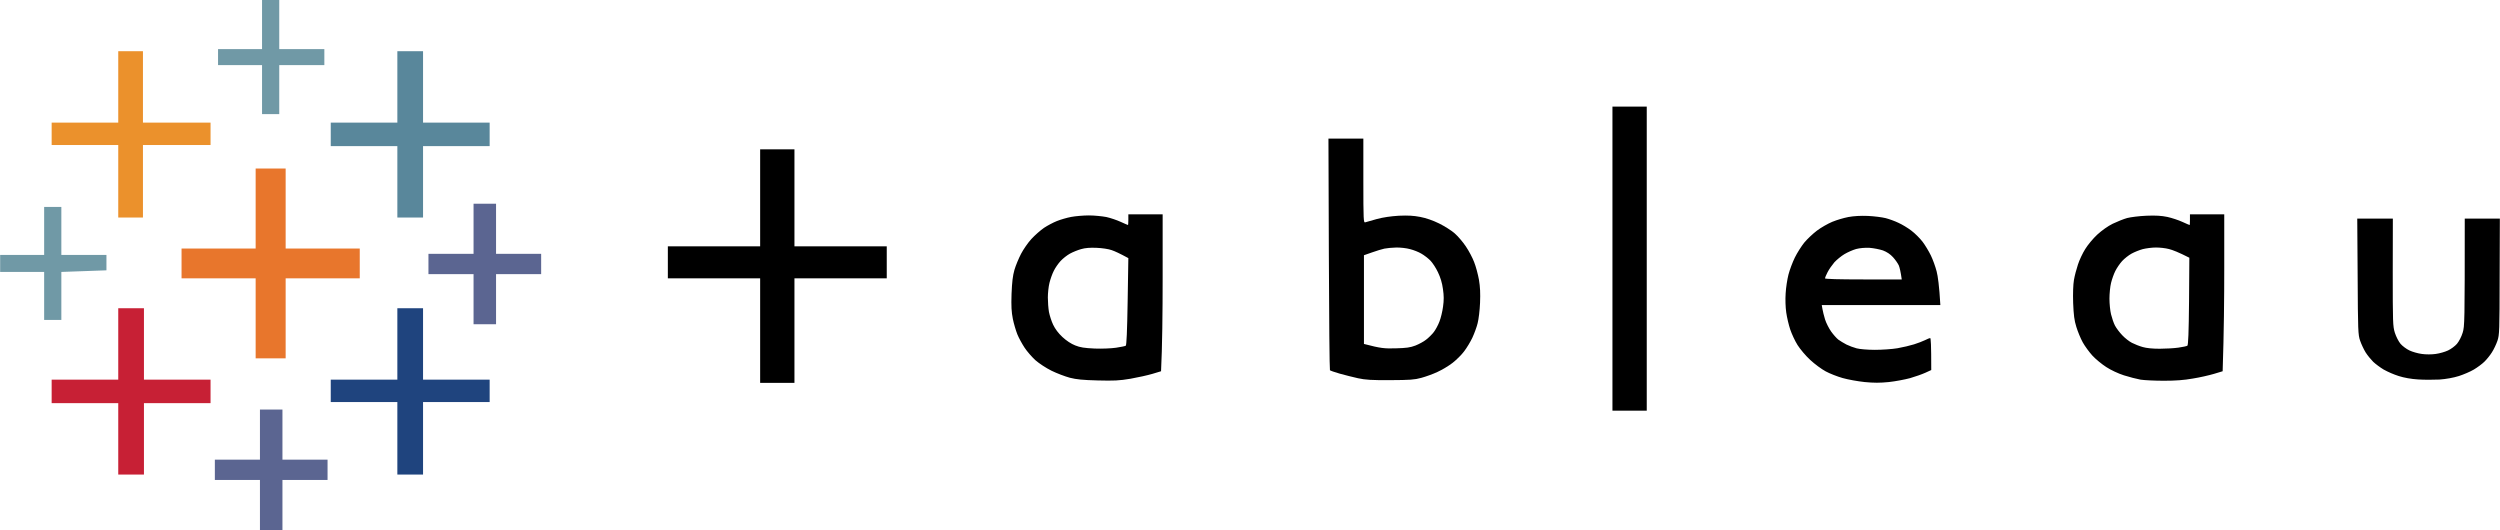
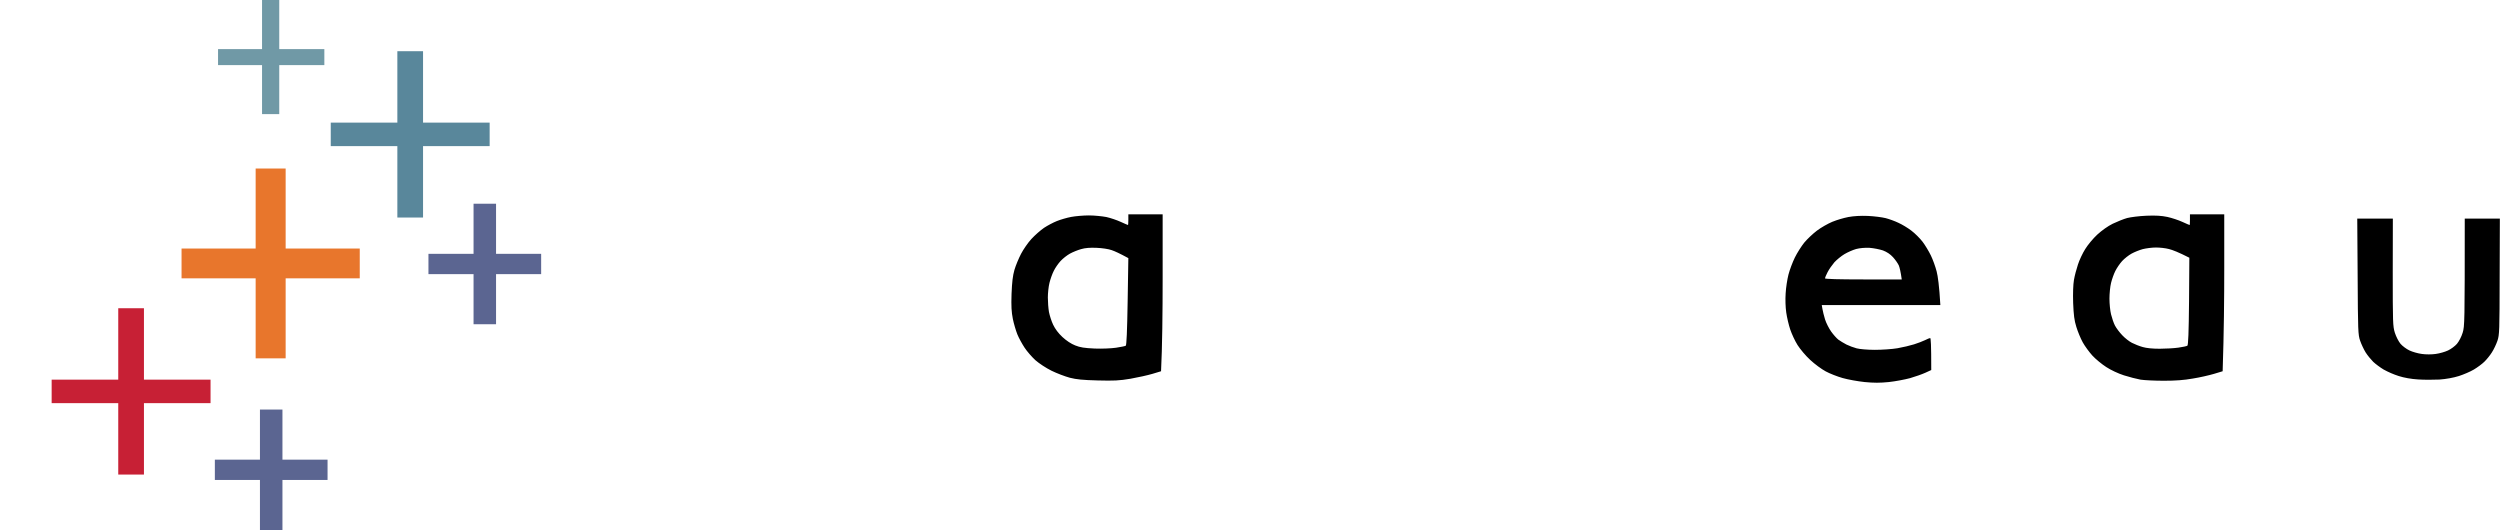
<svg xmlns="http://www.w3.org/2000/svg" width="948" height="201" viewBox="0 0 948 201" fill="none">
  <g clip-path="url(#clip0_5041_29554)">
    <path d="M99.368 9.292V18.621H82.684V24.689H99.368V43.272H105.891V24.689H122.993V18.621H105.891V0H99.368V9.292Z" fill="#7099A6" />
-     <path d="M44.841 32.956V46.496H19.586V54.991H44.841V82.486H54.207V54.991H79.841V46.496H54.207V19.418H44.841V32.956Z" fill="#EB912C" />
    <path d="M150.675 32.956V46.496H125.42V55.408H150.675V82.486H160.42V55.408H185.675V46.496H160.42V19.418H150.675V32.956Z" fill="#59879B" />
-     <path fill-rule="evenodd" clip-rule="evenodd" d="M611.44 40.428H624.447V155.718H611.44V40.428ZM503.748 52.564H516.982V68.568C516.982 83.586 517.057 84.496 517.702 84.306C518.119 84.155 520.091 83.624 522.101 83.055C524.49 82.41 527.372 81.993 530.443 81.803C533.932 81.652 535.98 81.766 538.558 82.258C540.757 82.676 543.374 83.586 545.687 84.724C547.697 85.71 550.351 87.378 551.603 88.478C552.816 89.54 554.75 91.778 555.85 93.446C556.987 95.115 558.39 97.77 558.997 99.4C559.642 100.993 560.438 103.989 560.817 106.075C561.272 108.806 561.386 111.157 561.234 114.874C561.121 117.642 560.703 121.093 560.324 122.534C559.983 123.975 559.073 126.441 558.352 127.995C557.632 129.55 556.191 131.94 555.167 133.267C554.181 134.594 552.171 136.566 550.73 137.666C549.327 138.766 546.749 140.283 545.08 141.041C543.412 141.838 540.644 142.824 538.975 143.279C536.359 144 534.69 144.113 527.182 144.151C520.091 144.189 517.778 144.038 514.972 143.431C513.076 143.014 509.929 142.217 508.033 141.686C506.137 141.155 504.468 140.548 504.316 140.397C504.165 140.245 503.975 120.448 503.899 96.366L503.748 52.564ZM520.243 95.722L517.209 96.784V130.423C523.58 132.091 524.945 132.205 529.192 132.091C533.363 131.978 534.728 131.788 536.738 131.029C538.065 130.498 539.923 129.512 540.795 128.792C541.706 128.109 542.995 126.82 543.677 125.948C544.36 125.075 545.346 123.255 545.839 121.928C546.37 120.6 546.976 118.059 547.204 116.277C547.545 113.85 547.545 112.181 547.166 109.602C546.863 107.289 546.218 105.203 545.27 103.231C544.512 101.6 543.184 99.59 542.35 98.756C541.516 97.921 539.999 96.746 538.975 96.177C537.989 95.57 536.055 94.811 534.69 94.47C533.363 94.091 530.974 93.826 529.419 93.863C527.865 93.901 525.817 94.091 524.945 94.281C524.035 94.47 521.949 95.115 520.243 95.722ZM288.248 56.621H301.255V93.408H336.255V105.544H301.255V145.175H288.248V105.544H253.248V93.408H288.248V56.621Z" fill="black" />
    <path d="M96.942 79.073V94.243H68.844V105.544H96.942V135.884H108.318V105.544H136.417V94.243H108.318V63.903H96.942V79.073Z" fill="#E8762C" />
    <path d="M179.571 86.734V96.253H162.469V103.951H179.571V122.951H188.103V103.951H205.205V96.253H188.103V77.252H179.571V86.734Z" fill="#5B6591" />
-     <path d="M16.741 87.568V96.67H0.057V103.117H16.741V121.321H23.264V103.117L40.366 102.51V96.67H23.264V78.466H16.741V87.568Z" fill="#7099A6" />
    <path fill-rule="evenodd" clip-rule="evenodd" d="M427.87 81.272H440.877V105.241C440.877 118.438 440.725 131.826 440.27 140.776L437.009 141.762C435.226 142.293 431.472 143.127 428.666 143.62C424.381 144.341 422.447 144.417 416.266 144.265C410.541 144.113 408.227 143.886 405.687 143.241C403.867 142.748 400.757 141.572 398.747 140.586C396.624 139.525 394.083 137.856 392.642 136.604C391.315 135.391 389.419 133.229 388.509 131.826C387.561 130.385 386.31 128.109 385.779 126.782C385.248 125.455 384.452 122.8 384.072 120.942C383.541 118.211 383.428 116.201 383.579 111.422C383.769 106.834 384.034 104.596 384.679 102.321C385.172 100.652 386.31 97.921 387.182 96.253C388.054 94.584 389.798 92.043 391.088 90.64C392.415 89.199 394.576 87.302 395.903 86.392C397.231 85.52 399.43 84.344 400.795 83.813C402.122 83.282 404.549 82.562 406.18 82.258C407.81 81.955 410.844 81.69 412.892 81.69C414.977 81.69 417.935 81.993 419.528 82.296C421.082 82.638 423.547 83.472 425.026 84.155C426.467 84.799 427.718 85.368 427.756 85.33C427.794 85.33 427.87 84.42 427.87 83.32V81.272ZM405.725 96.177C404.625 96.784 403.032 98.035 402.16 98.983C401.288 99.931 400.113 101.6 399.582 102.738C399.013 103.838 398.292 105.885 397.951 107.289C397.61 108.654 397.344 111.157 397.344 112.826C397.344 114.494 397.534 116.959 397.761 118.287C398.027 119.614 398.71 121.814 399.354 123.141C400.113 124.734 401.326 126.365 402.881 127.806C404.398 129.209 406.18 130.385 407.734 130.992C409.63 131.75 411.147 131.978 415.053 132.167C417.821 132.281 421.31 132.129 423.168 131.864C424.95 131.598 426.619 131.257 426.884 131.105C427.187 130.916 427.415 125.644 427.605 114.343L427.87 97.883C424.533 96.063 422.675 95.229 421.537 94.849C420.438 94.432 417.859 94.053 415.849 93.977C413.347 93.863 411.489 94.015 409.934 94.47C408.72 94.811 406.824 95.57 405.725 96.177ZM830.429 81.272H843.435V101.6C843.435 112.788 843.322 126.175 842.829 140.776L839.567 141.762C837.785 142.293 834.183 143.127 831.528 143.545C828.154 144.151 824.93 144.379 820.57 144.379C817.119 144.379 813.137 144.189 811.696 143.962C810.255 143.696 807.411 142.976 805.402 142.331C803.24 141.648 800.434 140.321 798.69 139.183C796.983 138.083 794.632 136.149 793.419 134.822C792.243 133.532 790.575 131.257 789.778 129.816C788.982 128.375 787.882 125.72 787.352 123.975C786.555 121.435 786.328 119.462 786.138 114.874C786.024 111.195 786.138 107.933 786.442 106.151C786.707 104.596 787.39 101.979 787.958 100.311C788.489 98.642 789.741 95.987 790.726 94.432C791.674 92.877 793.722 90.412 795.277 88.971C797.021 87.378 799.296 85.748 801.154 84.837C802.823 84.041 805.25 83.055 806.615 82.676C807.942 82.334 811.241 81.917 813.934 81.803C817.536 81.652 819.622 81.803 821.859 82.258C823.565 82.638 826.106 83.472 827.585 84.155C829.026 84.799 830.277 85.368 830.315 85.33C830.391 85.33 830.429 84.42 830.429 83.32V81.272ZM808.283 96.177C807.184 96.784 805.591 98.035 804.719 98.983C803.847 99.931 802.709 101.6 802.14 102.738C801.572 103.838 800.851 105.885 800.51 107.289C800.169 108.654 799.903 111.347 799.903 113.243C799.903 115.139 800.169 117.832 800.51 119.197C800.851 120.6 801.496 122.496 801.989 123.445C802.482 124.393 803.733 126.061 804.757 127.123C805.781 128.223 807.449 129.512 808.435 130.005C809.459 130.536 811.279 131.257 812.53 131.598C813.934 132.015 816.247 132.243 818.939 132.243C821.214 132.243 824.437 132.053 826.03 131.826C827.661 131.598 829.215 131.257 829.443 131.105C829.784 130.916 829.974 126.023 830.087 114.305L830.201 97.732C826.106 95.646 823.831 94.774 822.466 94.432C821.138 94.091 818.863 93.826 817.384 93.863C815.943 93.863 813.744 94.167 812.53 94.47C811.279 94.811 809.383 95.57 808.283 96.177ZM708.326 81.879C710.677 81.993 713.673 82.372 715.038 82.714C716.365 83.055 718.565 83.851 719.892 84.496C721.257 85.103 723.456 86.43 724.784 87.454C726.149 88.478 728.045 90.374 729.031 91.664C730.017 92.953 731.42 95.305 732.178 96.859C732.936 98.414 733.922 101.145 734.377 102.927C734.832 104.71 735.363 108.313 735.78 115.67H690.807L691.073 117.187C691.186 118.021 691.679 119.804 692.059 121.131C692.476 122.458 693.538 124.544 694.372 125.72C695.206 126.896 696.457 128.299 697.102 128.792C697.785 129.285 699.15 130.119 700.174 130.65C701.159 131.143 702.904 131.788 704.041 132.091C705.179 132.395 708.213 132.66 710.943 132.66C713.635 132.66 717.503 132.395 719.513 132.053C721.522 131.712 724.366 131.029 725.807 130.574C727.248 130.119 729.144 129.399 729.979 128.982C730.813 128.564 731.685 128.185 731.913 128.185C732.178 128.185 732.33 130.498 732.33 140.321L730.092 141.345C728.841 141.914 726.263 142.824 724.291 143.393C722.319 143.924 718.716 144.606 716.252 144.872C712.877 145.213 710.602 145.213 707.075 144.872C704.496 144.606 700.742 143.924 698.733 143.355C696.723 142.786 693.803 141.648 692.286 140.814C690.731 139.98 688.115 138.045 686.446 136.491C684.74 134.936 682.617 132.395 681.631 130.84C680.645 129.285 679.431 126.63 678.862 124.962C678.294 123.293 677.611 120.373 677.346 118.514C677.042 116.428 676.966 113.508 677.118 111.233C677.232 109.109 677.725 105.923 678.18 104.141C678.635 102.358 679.735 99.438 680.607 97.656C681.479 95.873 683.11 93.332 684.171 92.005C685.271 90.678 687.432 88.63 688.987 87.454C690.542 86.278 693.158 84.799 694.789 84.117C696.767 83.334 698.81 82.725 700.894 82.296C702.98 81.917 705.482 81.766 708.326 81.879ZM699.415 96.366C698.202 97.087 696.495 98.49 695.585 99.476C694.713 100.5 693.538 102.169 693.007 103.231C692.476 104.293 692.021 105.317 692.021 105.544C692.021 105.81 697.14 105.961 706.582 105.961H721.143C720.726 102.965 720.347 101.486 720.044 100.69C719.702 99.931 718.716 98.49 717.844 97.542C716.782 96.366 715.493 95.532 714.014 94.963C712.763 94.546 710.488 94.091 708.933 93.977C707.113 93.901 705.255 94.053 703.814 94.432C702.6 94.774 700.629 95.646 699.415 96.366ZM893.869 82.903H907.368L907.33 103.231C907.33 122.383 907.368 123.71 908.127 126.175C908.62 127.692 909.53 129.475 910.288 130.385C911.009 131.219 912.526 132.357 913.663 132.888C914.763 133.419 916.886 134.025 918.327 134.215C919.882 134.443 922.081 134.443 923.636 134.215C925.077 134.025 927.201 133.419 928.3 132.888C929.438 132.357 930.955 131.219 931.675 130.385C932.433 129.475 933.382 127.692 933.837 126.175C934.595 123.71 934.633 122.383 934.633 82.903H947.943L947.867 104.862C947.829 125.644 947.791 126.896 947.033 129.209C946.578 130.536 945.63 132.546 944.909 133.646C944.189 134.784 942.937 136.339 942.065 137.173C941.231 138.008 939.411 139.335 938.084 140.131C936.756 140.928 934.178 142.028 932.396 142.596C930.348 143.241 927.618 143.734 925.077 143.924C922.802 144.038 919.161 144.038 916.924 143.886C914.384 143.734 911.615 143.241 909.606 142.596C907.624 141.955 905.707 141.13 903.88 140.131C902.553 139.335 900.77 138.008 899.898 137.173C899.064 136.339 897.775 134.784 897.054 133.646C896.372 132.546 895.424 130.536 894.969 129.209C894.172 126.934 894.134 125.53 894.021 104.862L893.869 82.903Z" fill="black" />
    <path d="M44.841 130.422V143.961H19.586V152.874H44.841V179.952H54.586V152.874H79.841V143.961H54.586V116.883H44.841V130.422Z" fill="#C72035" />
-     <path d="M150.675 130.422V143.961H125.42V152.457H150.675V179.952H160.42V152.457H185.675V143.961H160.42V116.883H150.675V130.422Z" fill="#1F447E" />
    <path d="M98.573 164.82V174.301H81.471V182H98.573V201H107.105V182H124.207V174.301H107.105V155.301H98.573V164.82Z" fill="#5B6591" />
  </g>
  <defs>
    <clipPath id="clip0_5041_29554">
      <rect width="948" height="201" fill="white" />
    </clipPath>
  </defs>
</svg>